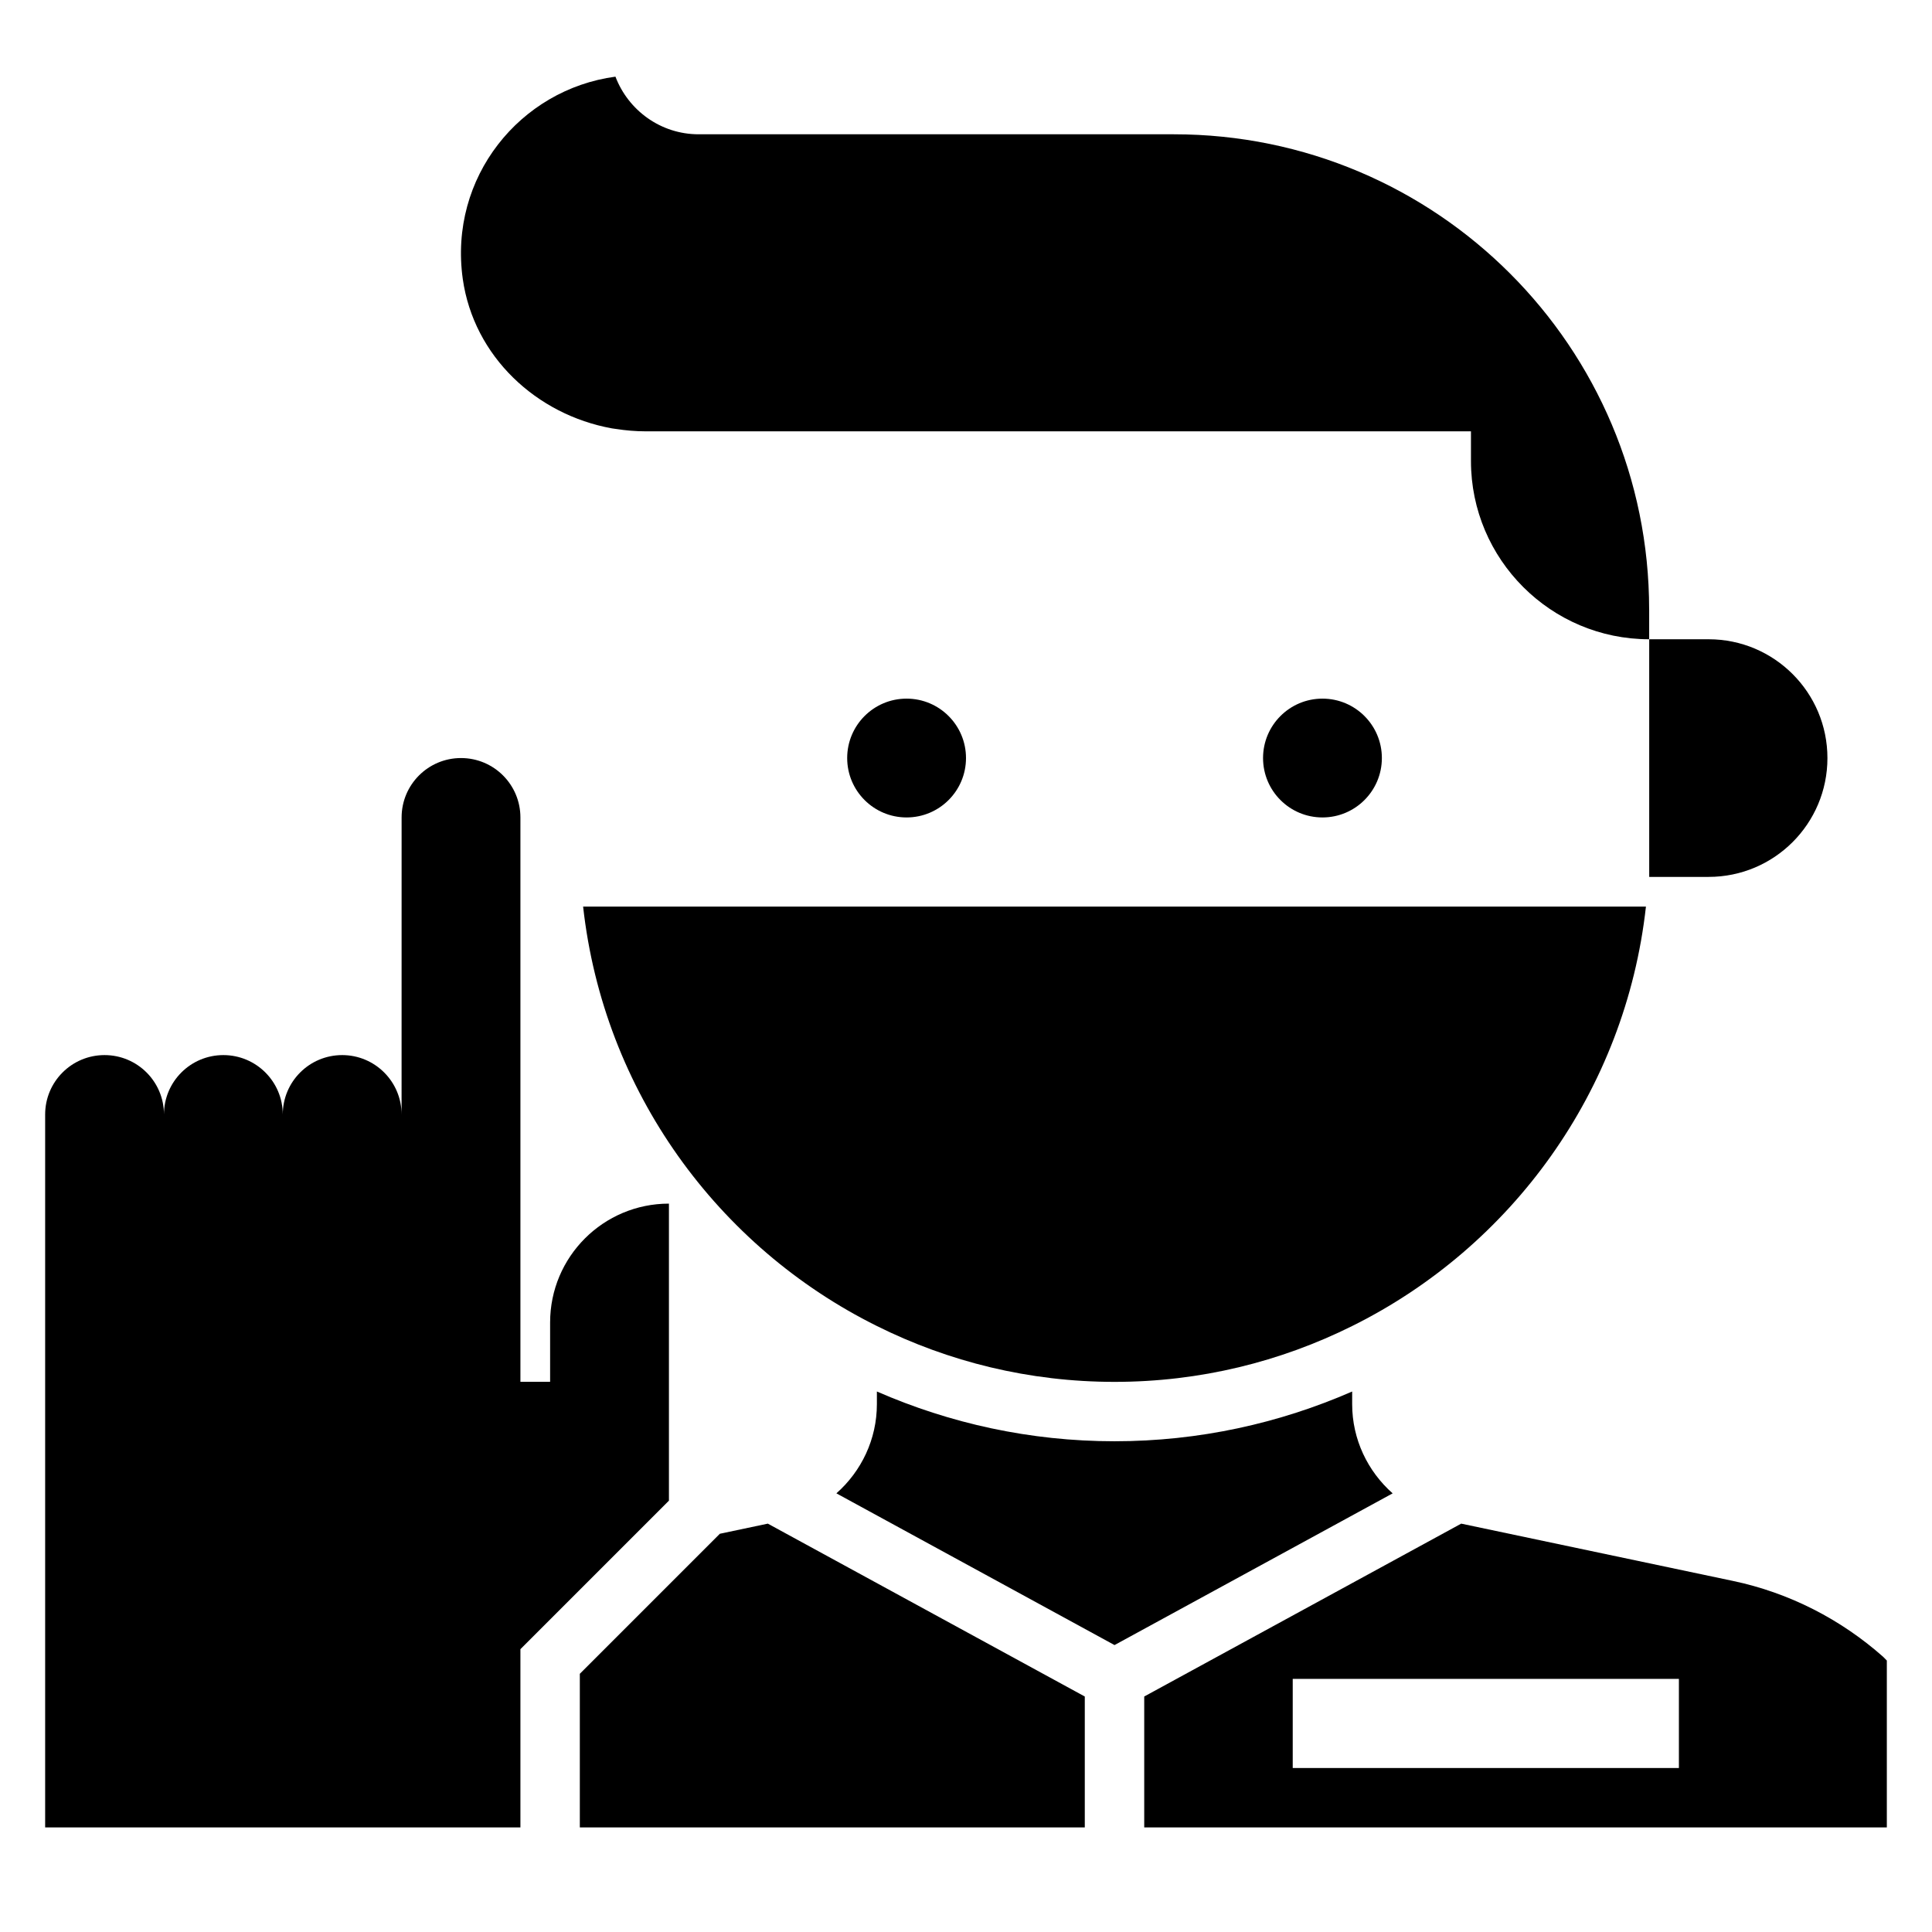
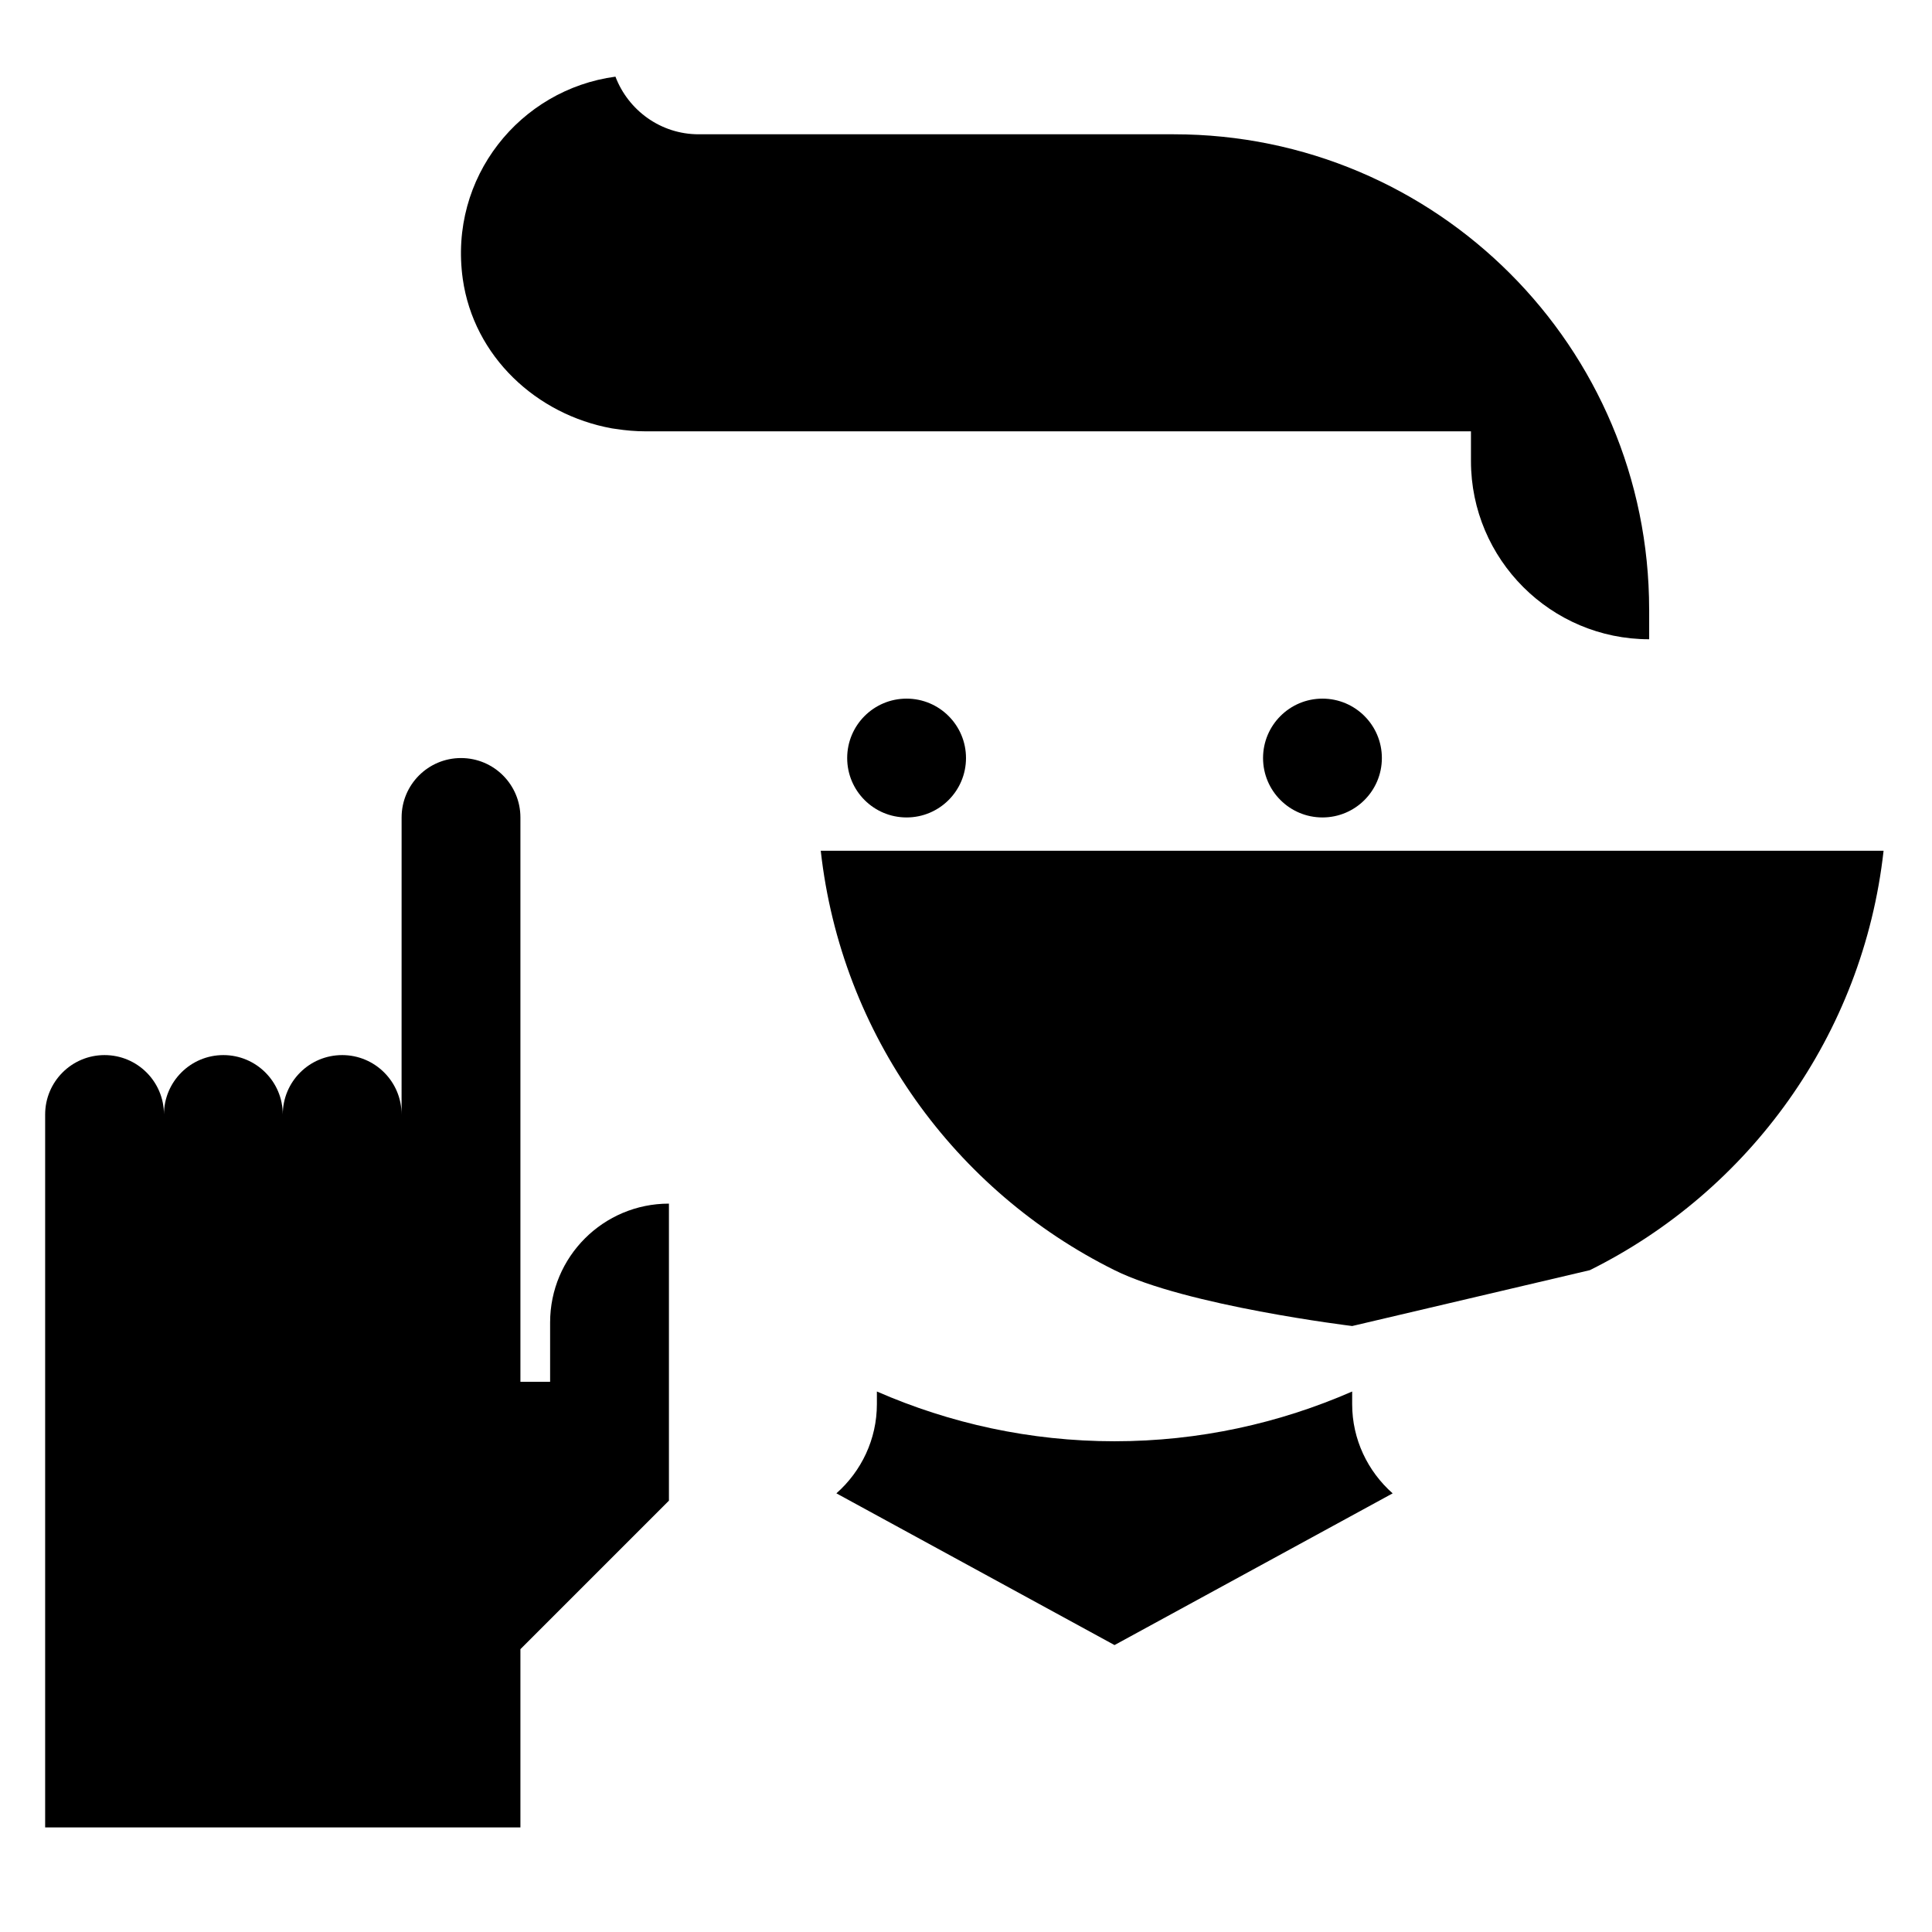
<svg xmlns="http://www.w3.org/2000/svg" fill="#000000" width="800px" height="800px" version="1.1" viewBox="144 144 512 512">
  <g>
-     <path d="m596.8 313.41h-15.742v62.977h15.742c17.391 0 31.488-14.098 31.488-31.488s-14.102-31.488-31.488-31.488z" />
-     <path d="m502.34 495.41c-18.973 9.445-40.305 14.801-62.977 14.801s-44.004-5.352-62.977-14.801c-42.195-20.941-72.422-62.27-77.855-111.15h281.66c-5.43 48.887-35.66 90.215-77.852 111.15z" />
+     <path d="m502.34 495.41s-44.004-5.352-62.977-14.801c-42.195-20.941-72.422-62.27-77.855-111.15h281.66c-5.43 48.887-35.66 90.215-77.852 111.15z" />
    <path d="m581.05 305.54v7.871c-26.055 0-47.23-21.176-47.23-47.23v-7.871l-218.77-0.004c-2.598 0-5.273-0.234-7.793-0.629-0.395-0.078-0.789-0.078-1.102-0.156-19.996-3.621-36.605-19.051-39.516-39.598-3.777-26.922 15.191-50.223 40.461-53.609 3.383 8.898 11.965 15.273 22.039 15.273h125.95c69.59 0 125.95 56.363 125.95 125.95z" />
    <path d="m400 344.89c0 8.695-7.051 15.742-15.746 15.742-8.695 0-15.742-7.047-15.742-15.742 0-8.695 7.047-15.746 15.742-15.746 8.695 0 15.746 7.051 15.746 15.746" />
    <path d="m510.21 344.89c0 8.695-7.051 15.742-15.746 15.742-8.691 0-15.742-7.047-15.742-15.742 0-8.695 7.051-15.746 15.742-15.746 8.695 0 15.746 7.051 15.746 15.746" />
    <path d="m439.36 579.96 73.707-40.203c-6.613-5.848-10.73-14.312-10.73-23.648v-3.344c-19.297 8.43-40.574 13.184-62.977 13.184s-43.684-4.754-62.977-13.188v3.344c0 9.336-4.117 17.797-10.73 23.648z" />
-     <path d="m347.48 547.78-12.715 2.684-37.105 37.109v40.715h133.82v-34.695z" />
    <path d="m171.71 423.61c8.699 0 15.742 7.047 15.742 15.742 0-8.699 7.047-15.742 15.742-15.742 8.699 0 15.742 7.047 15.742 15.742 0-8.699 7.047-15.742 15.742-15.742 8.699 0 15.742 7.047 15.742 15.742l0.008-78.719c0-8.699 7.047-15.742 15.742-15.742 8.699 0 15.742 7.047 15.742 15.742v149.57h7.871v-15.742c0-17.391 14.098-31.488 31.488-31.488v78.719l-39.359 39.359v47.23l-125.95 0.004v-188.93c0-8.699 7.047-15.746 15.746-15.746z" />
-     <path d="m644.03 584.06c-0.332-0.309-0.613-0.66-0.945-0.961-11.18-9.918-24.875-17.004-39.91-20.152l-71.941-15.168-84.004 45.812v34.695h196.8zm-55.105 28.48h-102.34v-23.617h102.34z" />
  </g>
</svg>